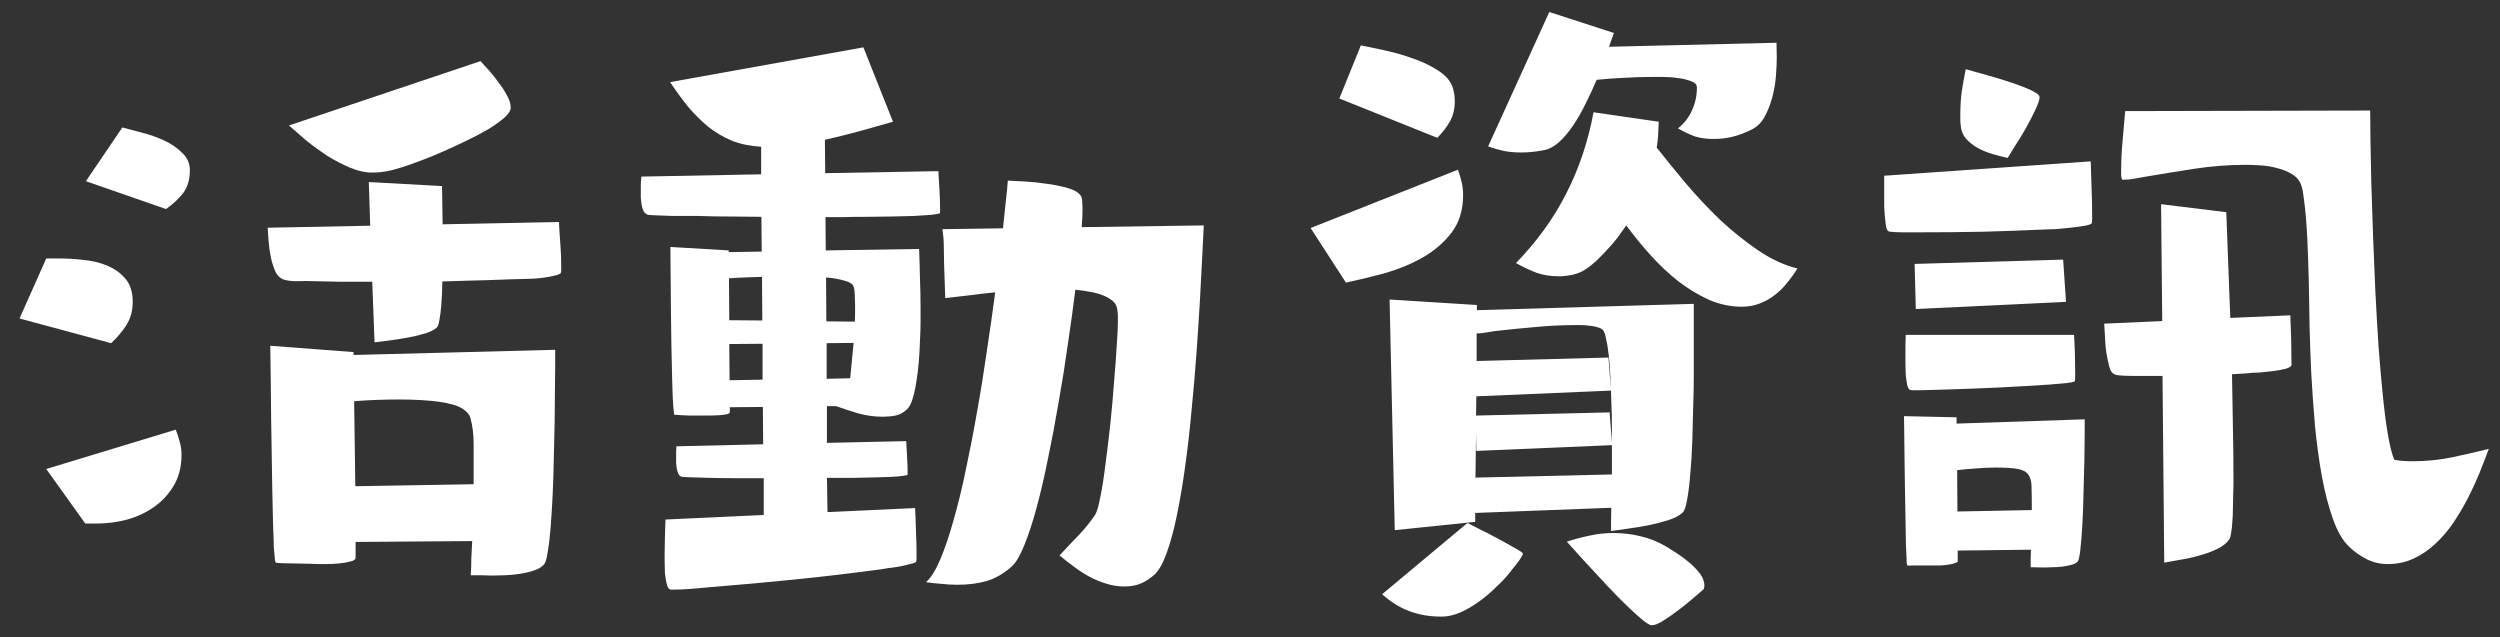
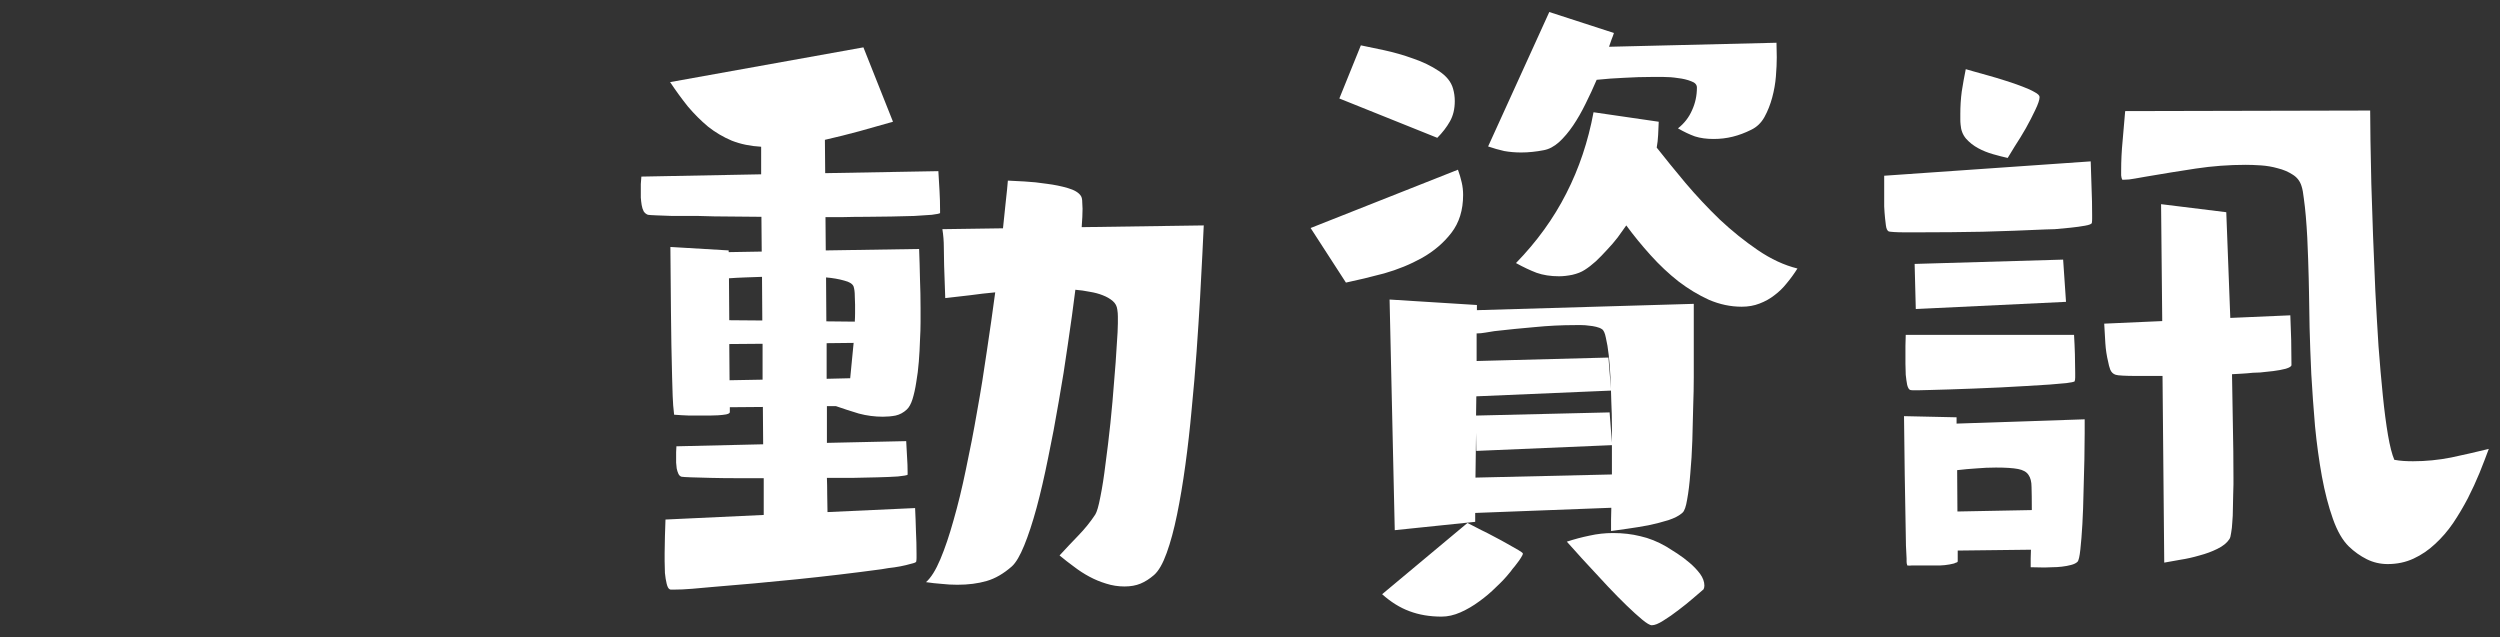
<svg xmlns="http://www.w3.org/2000/svg" width="102" height="26" viewBox="0 0 102 26" fill="none">
  <rect x="0" y="0" width="102" height="26" fill="#333333" stroke="none" />
  <path d="M80.203 2.822C80.258 2.838 80.367 2.869 80.531 2.916C80.703 2.963 80.898 3.018 81.117 3.08C81.344 3.143 81.578 3.213 81.82 3.291C82.07 3.369 82.297 3.447 82.5 3.526C82.711 3.604 82.883 3.682 83.016 3.76C83.148 3.83 83.215 3.897 83.215 3.959C83.215 4.069 83.156 4.244 83.039 4.487C82.93 4.721 82.801 4.971 82.652 5.237C82.504 5.494 82.356 5.737 82.207 5.963C82.066 6.19 81.969 6.35 81.914 6.444C81.734 6.404 81.535 6.354 81.316 6.291C81.098 6.229 80.894 6.147 80.707 6.045C80.519 5.944 80.356 5.815 80.215 5.658C80.082 5.502 80.008 5.311 79.992 5.084C79.984 5.014 79.981 4.944 79.981 4.873C79.981 4.795 79.981 4.721 79.981 4.651C79.981 4.338 80 4.033 80.039 3.736C80.086 3.432 80.141 3.127 80.203 2.822ZM86.707 4.533L96.703 4.51C96.703 4.807 96.707 5.217 96.715 5.74C96.723 6.256 96.734 6.842 96.75 7.498C96.773 8.154 96.797 8.858 96.82 9.608C96.852 10.358 96.883 11.115 96.914 11.881C96.953 12.639 96.996 13.385 97.043 14.119C97.098 14.846 97.156 15.518 97.219 16.135C97.281 16.752 97.352 17.291 97.43 17.752C97.508 18.205 97.594 18.541 97.688 18.76C97.812 18.783 97.938 18.799 98.062 18.807C98.188 18.815 98.316 18.819 98.449 18.819C98.973 18.819 99.492 18.768 100.008 18.666C100.523 18.557 101.035 18.44 101.543 18.315C101.434 18.611 101.309 18.936 101.168 19.287C101.027 19.631 100.867 19.979 100.688 20.33C100.508 20.674 100.309 21.01 100.09 21.338C99.871 21.658 99.625 21.944 99.352 22.194C99.086 22.444 98.793 22.643 98.473 22.791C98.152 22.94 97.801 23.014 97.418 23.014C97.113 23.014 96.828 22.947 96.562 22.815C96.297 22.682 96.055 22.51 95.836 22.299C95.578 22.049 95.359 21.67 95.18 21.162C95 20.654 94.852 20.08 94.734 19.44C94.617 18.791 94.523 18.108 94.453 17.389C94.391 16.662 94.34 15.955 94.301 15.268C94.269 14.58 94.246 13.944 94.231 13.358C94.223 12.772 94.215 12.291 94.207 11.916C94.207 11.768 94.203 11.576 94.195 11.342C94.188 11.108 94.18 10.85 94.172 10.569C94.164 10.287 94.152 9.998 94.137 9.701C94.121 9.397 94.102 9.108 94.078 8.834C94.055 8.561 94.027 8.315 93.996 8.096C93.973 7.877 93.941 7.709 93.902 7.592C93.84 7.389 93.719 7.233 93.539 7.123C93.359 7.006 93.156 6.92 92.93 6.865C92.711 6.803 92.484 6.764 92.25 6.748C92.016 6.733 91.809 6.725 91.629 6.725C90.941 6.725 90.262 6.776 89.59 6.877C88.918 6.979 88.242 7.088 87.562 7.205C87.414 7.229 87.258 7.256 87.094 7.287C86.938 7.319 86.785 7.334 86.637 7.334L86.59 7.334C86.566 7.295 86.551 7.237 86.543 7.158C86.543 7.072 86.543 7.01 86.543 6.971C86.543 6.565 86.562 6.158 86.602 5.752C86.641 5.346 86.676 4.94 86.707 4.533ZM76.875 7.17L85.301 6.584C85.316 6.951 85.328 7.315 85.336 7.674C85.352 8.033 85.359 8.397 85.359 8.764C85.359 8.819 85.359 8.873 85.359 8.928C85.359 8.983 85.356 9.037 85.348 9.092C85.34 9.139 85.246 9.178 85.066 9.209C84.894 9.24 84.695 9.268 84.469 9.291C84.25 9.315 84.039 9.334 83.836 9.35C83.641 9.358 83.516 9.361 83.461 9.361C82.602 9.401 81.742 9.432 80.883 9.455C80.031 9.471 79.176 9.479 78.316 9.479C78.285 9.479 78.207 9.479 78.082 9.479C77.957 9.479 77.82 9.479 77.672 9.479C77.531 9.479 77.398 9.475 77.273 9.467C77.156 9.459 77.086 9.451 77.062 9.444C77 9.412 76.961 9.33 76.945 9.197C76.93 9.065 76.918 8.967 76.91 8.904C76.894 8.748 76.883 8.588 76.875 8.424C76.875 8.26 76.875 8.096 76.875 7.932L76.875 7.17ZM85.852 13.205L88.219 13.1L88.172 8.33L90.832 8.658C90.863 9.385 90.891 10.104 90.914 10.815C90.938 11.526 90.965 12.244 90.996 12.971L93.445 12.865C93.461 13.209 93.473 13.549 93.481 13.885C93.488 14.213 93.492 14.549 93.492 14.893C93.492 14.947 93.414 14.998 93.258 15.045C93.109 15.084 92.941 15.115 92.754 15.139C92.566 15.162 92.387 15.182 92.215 15.197C92.051 15.205 91.949 15.209 91.91 15.209C91.769 15.225 91.629 15.236 91.488 15.244C91.348 15.252 91.207 15.26 91.066 15.268C91.082 15.979 91.094 16.682 91.102 17.377C91.117 18.065 91.125 18.764 91.125 19.475C91.125 19.529 91.125 19.627 91.125 19.768C91.125 19.901 91.121 20.053 91.113 20.225C91.113 20.397 91.109 20.576 91.102 20.764C91.102 20.951 91.094 21.131 91.078 21.303C91.07 21.467 91.055 21.611 91.031 21.736C91.016 21.861 90.992 21.947 90.961 21.994C90.859 22.151 90.695 22.283 90.469 22.393C90.25 22.502 90.008 22.592 89.742 22.662C89.477 22.74 89.215 22.799 88.957 22.838C88.699 22.885 88.481 22.924 88.301 22.955L88.231 15.338L87.867 15.338C87.812 15.338 87.707 15.338 87.551 15.338C87.402 15.338 87.246 15.338 87.082 15.338C86.918 15.338 86.762 15.334 86.613 15.326C86.465 15.319 86.367 15.307 86.32 15.291C86.219 15.26 86.144 15.19 86.098 15.08C86.059 14.971 86.031 14.869 86.016 14.776C85.953 14.518 85.914 14.26 85.898 14.002C85.883 13.736 85.867 13.471 85.852 13.205ZM78.117 10.768L84.176 10.592L84.293 12.315L78.164 12.608L78.117 10.768ZM77.754 13.662L84.621 13.662C84.637 13.92 84.648 14.182 84.656 14.447C84.664 14.705 84.668 14.963 84.668 15.221C84.668 15.26 84.668 15.319 84.668 15.397C84.668 15.467 84.66 15.522 84.644 15.561C84.606 15.584 84.492 15.608 84.305 15.631C84.125 15.647 83.898 15.666 83.625 15.69C83.352 15.705 83.039 15.725 82.688 15.748C82.344 15.764 81.988 15.783 81.621 15.807C81.254 15.822 80.887 15.838 80.519 15.854C80.16 15.869 79.828 15.881 79.523 15.889C79.219 15.897 78.953 15.905 78.727 15.912C78.5 15.92 78.336 15.924 78.234 15.924C78.195 15.924 78.144 15.924 78.082 15.924C78.027 15.924 77.981 15.92 77.941 15.912C77.887 15.897 77.844 15.826 77.812 15.701C77.789 15.576 77.769 15.44 77.754 15.291C77.746 15.135 77.742 14.986 77.742 14.846C77.742 14.697 77.742 14.596 77.742 14.541C77.742 14.393 77.742 14.248 77.742 14.108C77.75 13.959 77.754 13.811 77.754 13.662ZM77.684 16.979L79.828 17.026L79.828 17.283L85.055 17.108C85.055 17.178 85.055 17.365 85.055 17.67C85.055 17.975 85.051 18.334 85.043 18.748C85.035 19.162 85.023 19.604 85.008 20.072C85 20.541 84.984 20.979 84.961 21.385C84.938 21.791 84.91 22.135 84.879 22.416C84.848 22.705 84.809 22.873 84.762 22.92C84.707 22.975 84.621 23.018 84.504 23.049C84.387 23.08 84.262 23.104 84.129 23.119C83.996 23.135 83.863 23.143 83.731 23.143C83.606 23.151 83.5 23.154 83.414 23.154L82.852 23.143C82.852 23.026 82.852 22.904 82.852 22.779C82.859 22.662 82.863 22.545 82.863 22.428L79.875 22.463L79.875 22.897C79.875 22.928 79.852 22.947 79.805 22.955C79.766 22.971 79.738 22.983 79.723 22.99C79.481 23.053 79.223 23.08 78.949 23.072C78.676 23.072 78.414 23.072 78.164 23.072C78.102 23.072 78.043 23.072 77.988 23.072C77.941 23.08 77.887 23.08 77.824 23.072C77.816 23.072 77.812 23.065 77.812 23.049C77.797 23.01 77.789 22.967 77.789 22.92C77.789 22.873 77.789 22.83 77.789 22.791C77.766 22.44 77.754 22.084 77.754 21.725C77.723 20.139 77.699 18.557 77.684 16.979ZM79.863 20.869L82.898 20.811L82.898 20.752C82.898 20.385 82.894 20.092 82.887 19.873C82.887 19.654 82.844 19.486 82.758 19.369C82.68 19.252 82.539 19.174 82.336 19.135C82.133 19.096 81.832 19.076 81.434 19.076C81.168 19.076 80.902 19.088 80.637 19.111C80.379 19.127 80.117 19.151 79.852 19.182L79.863 20.869Z" fill="white" />
  <path d="M65.848 1.346C65.824 1.424 65.793 1.51 65.754 1.604C65.723 1.697 65.688 1.799 65.648 1.908L72.481 1.744L72.492 2.342C72.492 2.561 72.481 2.819 72.457 3.115C72.434 3.404 72.383 3.694 72.305 3.983C72.227 4.272 72.121 4.537 71.988 4.779C71.856 5.014 71.676 5.186 71.449 5.295C71.199 5.42 70.949 5.514 70.699 5.576C70.449 5.639 70.188 5.67 69.914 5.67C69.625 5.67 69.371 5.635 69.152 5.565C68.934 5.487 68.703 5.377 68.461 5.237C68.719 5.033 68.91 4.787 69.035 4.498C69.168 4.209 69.234 3.901 69.234 3.572C69.234 3.455 69.156 3.369 69 3.315C68.844 3.252 68.664 3.209 68.461 3.186C68.258 3.154 68.055 3.139 67.852 3.139C67.648 3.139 67.504 3.139 67.418 3.139C67.035 3.139 66.652 3.151 66.269 3.174C65.894 3.19 65.519 3.217 65.144 3.256C65.004 3.584 64.852 3.912 64.688 4.24C64.531 4.561 64.363 4.854 64.184 5.119C64.004 5.385 63.812 5.612 63.609 5.799C63.406 5.979 63.199 6.088 62.988 6.127C62.832 6.158 62.676 6.182 62.52 6.197C62.371 6.213 62.219 6.221 62.062 6.221C61.82 6.221 61.59 6.201 61.371 6.162C61.16 6.115 60.941 6.053 60.715 5.975L63.211 0.49L65.848 1.346ZM55.523 1.85C55.766 1.897 56.082 1.963 56.473 2.049C56.871 2.135 57.266 2.248 57.656 2.389C58.047 2.522 58.395 2.69 58.699 2.893C59.012 3.096 59.207 3.338 59.285 3.619C59.332 3.783 59.355 3.951 59.355 4.123C59.355 4.444 59.289 4.721 59.156 4.955C59.023 5.19 58.852 5.412 58.641 5.623L54.645 4.018L55.523 1.85ZM67.676 4.967C67.668 5.147 67.66 5.326 67.652 5.506C67.644 5.678 67.625 5.85 67.594 6.022C67.938 6.459 68.328 6.94 68.766 7.463C69.203 7.979 69.668 8.475 70.16 8.951C70.66 9.42 71.18 9.838 71.719 10.205C72.258 10.572 72.797 10.822 73.336 10.955C73.203 11.166 73.059 11.365 72.902 11.553C72.754 11.74 72.586 11.905 72.398 12.045C72.219 12.186 72.016 12.299 71.789 12.385C71.57 12.471 71.328 12.514 71.062 12.514C70.609 12.514 70.164 12.42 69.727 12.233C69.297 12.037 68.883 11.787 68.484 11.483C68.086 11.17 67.707 10.815 67.348 10.416C66.988 10.018 66.656 9.611 66.352 9.197C66.25 9.346 66.133 9.51 66 9.69C65.867 9.861 65.723 10.03 65.566 10.194C65.418 10.358 65.266 10.514 65.109 10.662C64.953 10.803 64.801 10.92 64.652 11.014C64.519 11.1 64.352 11.166 64.148 11.213C63.953 11.252 63.773 11.272 63.609 11.272C63.266 11.272 62.961 11.225 62.695 11.131C62.43 11.03 62.148 10.897 61.852 10.733C62.703 9.858 63.387 8.912 63.902 7.897C64.426 6.873 64.797 5.768 65.016 4.58L67.676 4.967ZM53.473 9.303L59.484 6.924C59.547 7.096 59.598 7.268 59.637 7.44C59.676 7.604 59.695 7.776 59.695 7.955C59.695 8.572 59.535 9.088 59.215 9.502C58.902 9.908 58.504 10.248 58.02 10.522C57.543 10.787 57.027 10.998 56.473 11.155C55.918 11.303 55.398 11.428 54.914 11.53L53.473 9.303ZM60.258 12.444L60.258 12.655L69.106 12.397L69.106 14.647C69.106 14.795 69.106 15.045 69.106 15.397C69.106 15.748 69.098 16.147 69.082 16.592C69.074 17.029 69.062 17.49 69.047 17.975C69.031 18.451 69.004 18.897 68.965 19.311C68.934 19.725 68.891 20.08 68.836 20.377C68.789 20.666 68.727 20.846 68.648 20.916C68.523 21.033 68.332 21.135 68.074 21.221C67.824 21.299 67.551 21.369 67.254 21.432C66.965 21.486 66.68 21.533 66.398 21.572C66.125 21.611 65.902 21.643 65.731 21.666C65.731 21.51 65.731 21.354 65.731 21.197C65.738 21.033 65.742 20.873 65.742 20.717L60.188 20.928L60.188 21.291L56.906 21.631L56.695 12.221L60.258 12.444ZM60.223 16.955L65.672 16.826L65.766 18.057C65.766 17.869 65.766 17.631 65.766 17.342C65.766 17.045 65.758 16.733 65.742 16.404C65.734 16.076 65.723 15.744 65.707 15.408C65.691 15.072 65.668 14.768 65.637 14.494C65.606 14.213 65.566 13.975 65.519 13.78C65.481 13.584 65.426 13.467 65.356 13.428C65.301 13.389 65.223 13.358 65.121 13.334C65.027 13.311 64.93 13.295 64.828 13.287C64.727 13.272 64.625 13.264 64.523 13.264C64.422 13.264 64.336 13.264 64.266 13.264C63.719 13.264 63.168 13.291 62.613 13.346C62.066 13.393 61.52 13.447 60.973 13.51C60.863 13.526 60.742 13.545 60.609 13.569C60.484 13.592 60.363 13.604 60.246 13.604L60.246 14.729L65.625 14.588L65.731 15.936L60.234 16.17L60.223 16.955ZM60.199 19.486L65.766 19.358L65.766 18.338L65.766 18.162L60.234 18.397L60.223 17.658L60.199 19.486ZM59.871 21.338C59.871 21.338 59.926 21.365 60.035 21.42C60.145 21.475 60.281 21.545 60.445 21.631C60.609 21.709 60.785 21.799 60.973 21.901C61.168 22.002 61.348 22.1 61.512 22.194C61.684 22.287 61.828 22.369 61.945 22.44C62.062 22.51 62.125 22.557 62.133 22.58C62.133 22.619 62.109 22.674 62.062 22.744C62.016 22.822 61.961 22.901 61.898 22.979C61.836 23.065 61.773 23.143 61.711 23.213C61.656 23.291 61.617 23.342 61.594 23.365C61.445 23.553 61.262 23.748 61.043 23.951C60.832 24.162 60.602 24.358 60.352 24.537C60.109 24.717 59.855 24.865 59.59 24.983C59.324 25.1 59.066 25.158 58.816 25.158C58.332 25.158 57.895 25.084 57.504 24.936C57.121 24.795 56.75 24.565 56.391 24.244L59.871 21.338ZM63.926 22.1C64.238 21.998 64.547 21.916 64.852 21.854C65.164 21.783 65.484 21.748 65.812 21.748C66.211 21.748 66.582 21.791 66.926 21.877C67.277 21.955 67.629 22.096 67.981 22.299C68.098 22.369 68.246 22.463 68.426 22.58C68.606 22.697 68.777 22.826 68.941 22.967C69.106 23.108 69.246 23.256 69.363 23.412C69.481 23.576 69.539 23.736 69.539 23.893C69.539 23.947 69.527 23.998 69.504 24.045C69.418 24.123 69.281 24.24 69.094 24.397C68.906 24.561 68.703 24.725 68.484 24.889C68.273 25.053 68.066 25.197 67.863 25.322C67.668 25.447 67.512 25.51 67.394 25.51C67.316 25.51 67.184 25.432 66.996 25.276C66.816 25.127 66.606 24.936 66.363 24.701C66.121 24.467 65.867 24.209 65.602 23.928C65.344 23.654 65.098 23.389 64.863 23.131C64.629 22.881 64.426 22.658 64.254 22.463C64.09 22.276 63.98 22.154 63.926 22.1Z" fill="white" />
  <path d="M27.152 21.197L31.16 21.01L31.16 19.51C30.816 19.51 30.453 19.51 30.07 19.51C29.695 19.51 29.344 19.506 29.016 19.498C28.695 19.49 28.422 19.483 28.195 19.475C27.977 19.467 27.848 19.459 27.809 19.451C27.754 19.436 27.711 19.397 27.68 19.334C27.648 19.264 27.625 19.19 27.609 19.111C27.602 19.033 27.594 18.955 27.586 18.877C27.586 18.791 27.586 18.725 27.586 18.678C27.586 18.592 27.586 18.514 27.586 18.444C27.594 18.365 27.598 18.287 27.598 18.209L31.137 18.127L31.125 16.604L29.777 16.615L29.777 16.815C29.777 16.854 29.727 16.885 29.625 16.908C29.531 16.924 29.422 16.936 29.297 16.944C29.18 16.951 29.062 16.955 28.945 16.955C28.836 16.955 28.77 16.955 28.746 16.955C28.543 16.955 28.336 16.955 28.125 16.955C27.914 16.947 27.707 16.936 27.504 16.92C27.473 16.67 27.453 16.416 27.445 16.158C27.438 15.901 27.43 15.647 27.422 15.397C27.398 14.506 27.383 13.619 27.375 12.736C27.367 11.854 27.359 10.967 27.352 10.076L29.73 10.217L29.73 10.287L31.078 10.264L31.066 8.846C30.637 8.838 30.207 8.834 29.777 8.834C29.355 8.834 28.93 8.826 28.5 8.811C28.445 8.811 28.312 8.811 28.102 8.811C27.891 8.811 27.668 8.811 27.434 8.811C27.199 8.803 26.984 8.795 26.789 8.787C26.594 8.779 26.477 8.772 26.438 8.764C26.367 8.74 26.309 8.694 26.262 8.623C26.223 8.545 26.195 8.459 26.18 8.365C26.164 8.264 26.152 8.162 26.145 8.061C26.145 7.959 26.145 7.877 26.145 7.815C26.145 7.705 26.145 7.604 26.145 7.51C26.152 7.408 26.16 7.307 26.168 7.205L31.055 7.112L31.055 5.987C30.617 5.963 30.219 5.881 29.859 5.74C29.508 5.592 29.184 5.401 28.887 5.166C28.598 4.924 28.324 4.651 28.066 4.346C27.816 4.033 27.574 3.701 27.34 3.35L35.227 1.932L36.434 4.967C35.988 5.092 35.531 5.221 35.062 5.354C34.602 5.479 34.133 5.596 33.656 5.705L33.668 7.065L38.285 6.983C38.301 7.248 38.316 7.514 38.332 7.779C38.348 8.045 38.355 8.315 38.355 8.588L38.355 8.694C38.324 8.717 38.211 8.74 38.016 8.764C37.828 8.779 37.59 8.795 37.301 8.811C37.02 8.819 36.707 8.826 36.363 8.834C36.027 8.834 35.691 8.838 35.355 8.846C35.02 8.846 34.703 8.85 34.406 8.858C34.109 8.858 33.867 8.858 33.68 8.858L33.691 10.217L37.5 10.158C37.516 10.565 37.527 10.971 37.535 11.377C37.551 11.776 37.559 12.178 37.559 12.584C37.559 12.717 37.559 12.901 37.559 13.135C37.559 13.361 37.551 13.615 37.535 13.897C37.527 14.17 37.512 14.455 37.488 14.752C37.465 15.049 37.43 15.33 37.383 15.596C37.344 15.854 37.293 16.084 37.23 16.287C37.168 16.483 37.09 16.623 36.996 16.709C36.863 16.834 36.711 16.916 36.539 16.955C36.375 16.986 36.203 17.002 36.023 17.002C35.688 17.002 35.359 16.959 35.039 16.873C34.727 16.779 34.414 16.678 34.102 16.569L33.738 16.569L33.738 18.069L36.973 17.998C36.988 18.209 37 18.424 37.008 18.643C37.023 18.854 37.031 19.065 37.031 19.276L37.031 19.369C37 19.393 36.867 19.416 36.633 19.44C36.406 19.455 36.129 19.467 35.801 19.475C35.48 19.483 35.133 19.49 34.758 19.498C34.391 19.498 34.051 19.498 33.738 19.498C33.746 19.694 33.75 19.92 33.75 20.178C33.758 20.436 33.762 20.674 33.762 20.893L37.336 20.729C37.352 21.049 37.363 21.365 37.371 21.678C37.387 21.983 37.395 22.295 37.395 22.615C37.395 22.662 37.395 22.709 37.395 22.756C37.395 22.811 37.391 22.861 37.383 22.908C37.383 22.94 37.312 22.971 37.172 23.002C37.039 23.041 36.891 23.076 36.727 23.108C36.562 23.139 36.402 23.162 36.246 23.178C36.098 23.201 36.004 23.217 35.965 23.225C34.809 23.381 33.656 23.518 32.508 23.635C31.359 23.752 30.203 23.858 29.039 23.951C28.773 23.975 28.508 23.998 28.242 24.022C27.977 24.045 27.711 24.057 27.445 24.057C27.438 24.057 27.418 24.057 27.387 24.057C27.363 24.057 27.344 24.053 27.328 24.045C27.273 24.022 27.23 23.944 27.199 23.811C27.168 23.686 27.145 23.541 27.129 23.377C27.121 23.213 27.117 23.053 27.117 22.897C27.117 22.74 27.117 22.631 27.117 22.569C27.117 22.342 27.121 22.115 27.129 21.889C27.137 21.654 27.145 21.424 27.152 21.197ZM38.449 9.35L40.922 9.315C40.969 8.893 41.008 8.518 41.039 8.19C41.078 7.854 41.105 7.58 41.121 7.369C41.277 7.377 41.504 7.389 41.801 7.404C42.098 7.42 42.398 7.451 42.703 7.498C43.016 7.537 43.305 7.596 43.57 7.674C43.836 7.752 44.012 7.858 44.098 7.99C44.137 8.045 44.156 8.135 44.156 8.26C44.164 8.377 44.168 8.463 44.168 8.518C44.168 8.713 44.156 8.963 44.133 9.268L49.113 9.197C49.098 9.479 49.078 9.881 49.055 10.405C49.031 10.92 49 11.514 48.961 12.186C48.922 12.858 48.875 13.58 48.82 14.354C48.766 15.119 48.699 15.897 48.621 16.686C48.551 17.467 48.465 18.229 48.363 18.971C48.262 19.713 48.148 20.389 48.023 20.998C47.898 21.608 47.758 22.127 47.602 22.557C47.445 22.994 47.273 23.295 47.086 23.459C46.906 23.615 46.723 23.733 46.535 23.811C46.348 23.889 46.129 23.928 45.879 23.928C45.621 23.928 45.371 23.889 45.129 23.811C44.895 23.74 44.668 23.647 44.449 23.529C44.23 23.412 44.02 23.276 43.816 23.119C43.613 22.971 43.418 22.819 43.23 22.662C43.473 22.397 43.727 22.127 43.992 21.854C44.258 21.58 44.488 21.295 44.684 20.998C44.754 20.889 44.824 20.647 44.895 20.272C44.973 19.889 45.043 19.44 45.105 18.924C45.176 18.408 45.242 17.854 45.305 17.26C45.367 16.658 45.418 16.088 45.457 15.549C45.504 15.01 45.539 14.53 45.562 14.108C45.594 13.678 45.609 13.373 45.609 13.194C45.609 13.1 45.609 13.006 45.609 12.912C45.609 12.819 45.602 12.725 45.586 12.631C45.57 12.49 45.508 12.373 45.398 12.28C45.289 12.186 45.152 12.108 44.988 12.045C44.832 11.983 44.656 11.936 44.461 11.905C44.266 11.865 44.07 11.838 43.875 11.822C43.789 12.51 43.688 13.248 43.57 14.037C43.461 14.819 43.336 15.604 43.195 16.393C43.062 17.182 42.918 17.947 42.762 18.69C42.613 19.432 42.457 20.108 42.293 20.717C42.129 21.319 41.961 21.83 41.789 22.252C41.617 22.674 41.449 22.959 41.285 23.108C40.949 23.404 40.605 23.604 40.254 23.705C39.902 23.807 39.504 23.858 39.059 23.858C38.84 23.858 38.625 23.846 38.414 23.822C38.203 23.807 37.992 23.783 37.781 23.752C37.984 23.572 38.18 23.26 38.367 22.815C38.555 22.369 38.734 21.838 38.906 21.221C39.086 20.596 39.254 19.904 39.41 19.147C39.574 18.381 39.727 17.592 39.867 16.779C40.016 15.959 40.148 15.135 40.266 14.307C40.391 13.479 40.504 12.686 40.605 11.928C40.262 11.959 39.922 11.998 39.586 12.045C39.25 12.084 38.91 12.123 38.566 12.162L38.52 10.826C38.512 10.584 38.508 10.338 38.508 10.088C38.508 9.838 38.488 9.592 38.449 9.35ZM29.754 13.065L31.102 13.076L31.09 11.295C30.863 11.303 30.637 11.311 30.41 11.319C30.191 11.326 29.969 11.338 29.742 11.354L29.754 13.065ZM34.875 13.123C34.883 13.014 34.887 12.901 34.887 12.783C34.887 12.666 34.887 12.549 34.887 12.432C34.887 12.33 34.883 12.209 34.875 12.069C34.875 11.92 34.859 11.795 34.828 11.694C34.789 11.584 34.66 11.502 34.441 11.447C34.223 11.385 33.977 11.342 33.703 11.319L33.715 13.111L34.875 13.123ZM34.688 15.432L34.828 13.99L33.727 14.002L33.727 15.455L34.688 15.432ZM29.766 15.514L31.113 15.49L31.113 14.026L29.754 14.037L29.766 15.514Z" fill="white" />
-   <path d="M19.605 2.494C19.699 2.596 19.816 2.725 19.957 2.881C20.098 3.037 20.23 3.205 20.355 3.385C20.488 3.557 20.602 3.733 20.695 3.912C20.789 4.084 20.836 4.244 20.836 4.393C20.836 4.51 20.75 4.647 20.578 4.803C20.406 4.951 20.188 5.108 19.922 5.272C19.656 5.428 19.359 5.584 19.031 5.74C18.711 5.897 18.398 6.041 18.094 6.174C17.797 6.307 17.523 6.42 17.273 6.514C17.023 6.608 16.844 6.674 16.734 6.713C16.492 6.799 16.238 6.877 15.973 6.947C15.707 7.01 15.445 7.041 15.188 7.041C14.898 7.041 14.598 6.975 14.285 6.842C13.973 6.709 13.664 6.549 13.359 6.362C13.062 6.166 12.777 5.959 12.504 5.74C12.238 5.514 12 5.307 11.789 5.119L19.605 2.494ZM4.992 5.201C5.211 5.256 5.477 5.326 5.789 5.412C6.102 5.49 6.402 5.596 6.691 5.729C6.98 5.862 7.227 6.029 7.43 6.233C7.641 6.428 7.746 6.666 7.746 6.947C7.746 7.322 7.656 7.631 7.477 7.873C7.297 8.108 7.062 8.326 6.773 8.529L3.504 7.393L4.992 5.201ZM18.035 7.592C18.043 7.85 18.047 8.111 18.047 8.377C18.055 8.635 18.059 8.893 18.059 9.151L22.805 9.057C22.82 9.361 22.84 9.666 22.863 9.971C22.887 10.276 22.898 10.58 22.898 10.885C22.898 10.924 22.898 10.963 22.898 11.002C22.898 11.041 22.895 11.08 22.887 11.119C22.879 11.151 22.852 11.174 22.805 11.19C22.766 11.205 22.734 11.217 22.711 11.225C22.352 11.319 21.969 11.369 21.562 11.377C21.156 11.385 20.766 11.397 20.391 11.412C19.992 11.428 19.602 11.44 19.219 11.447C18.836 11.455 18.445 11.467 18.047 11.483C18.047 11.584 18.043 11.733 18.035 11.928C18.027 12.115 18.016 12.307 18 12.502C17.984 12.697 17.961 12.877 17.93 13.041C17.906 13.205 17.871 13.311 17.824 13.358C17.73 13.451 17.57 13.533 17.344 13.604C17.117 13.674 16.871 13.733 16.605 13.78C16.348 13.826 16.094 13.865 15.844 13.897C15.602 13.928 15.414 13.951 15.281 13.967L15.188 11.494L14.977 11.494C14.602 11.494 14.227 11.494 13.852 11.494C13.484 11.486 13.113 11.479 12.738 11.471C12.566 11.463 12.379 11.463 12.176 11.471C11.98 11.479 11.801 11.463 11.637 11.424C11.473 11.385 11.344 11.28 11.25 11.108C11.164 10.928 11.098 10.725 11.051 10.498C11.004 10.272 10.973 10.045 10.957 9.819C10.941 9.592 10.93 9.416 10.922 9.291L15.105 9.209L15.047 7.428L18.035 7.592ZM1.887 10.545L2.426 10.545C2.73 10.545 3.055 10.565 3.398 10.604C3.75 10.635 4.074 10.713 4.371 10.838C4.676 10.963 4.926 11.143 5.121 11.377C5.316 11.604 5.414 11.916 5.414 12.315C5.414 12.682 5.328 12.998 5.156 13.264C4.992 13.522 4.785 13.768 4.535 14.002L0.797 12.994L1.887 10.545ZM11.027 14.108L14.426 14.365L14.426 14.483L22.652 14.272C22.652 14.373 22.652 14.569 22.652 14.858C22.652 15.147 22.648 15.494 22.641 15.901C22.641 16.307 22.637 16.756 22.629 17.248C22.621 17.733 22.609 18.229 22.594 18.736C22.586 19.236 22.57 19.729 22.547 20.213C22.523 20.69 22.496 21.127 22.465 21.526C22.434 21.916 22.395 22.244 22.348 22.51C22.309 22.776 22.262 22.944 22.207 23.014C22.121 23.123 21.984 23.209 21.797 23.272C21.617 23.334 21.422 23.381 21.211 23.412C21.008 23.444 20.801 23.463 20.59 23.471C20.387 23.479 20.219 23.483 20.086 23.483C19.938 23.483 19.789 23.479 19.641 23.471C19.5 23.471 19.355 23.471 19.207 23.471C19.223 23.236 19.23 23.002 19.23 22.768C19.238 22.541 19.25 22.311 19.266 22.076L14.508 22.111L14.508 22.756C14.508 22.826 14.438 22.877 14.297 22.908C14.156 22.947 13.996 22.975 13.816 22.99C13.645 23.006 13.477 23.014 13.312 23.014C13.148 23.014 13.047 23.014 13.008 23.014C12.961 23.014 12.844 23.01 12.656 23.002C12.469 23.002 12.273 22.998 12.07 22.99C11.867 22.99 11.684 22.986 11.52 22.979C11.355 22.971 11.266 22.963 11.25 22.955C11.242 22.947 11.23 22.901 11.215 22.815C11.207 22.736 11.199 22.647 11.191 22.545C11.184 22.451 11.176 22.361 11.168 22.276C11.168 22.182 11.168 22.123 11.168 22.1C11.152 21.748 11.141 21.397 11.133 21.045C11.125 20.694 11.117 20.338 11.109 19.979C11.094 18.994 11.078 18.018 11.062 17.049C11.055 16.072 11.043 15.092 11.027 14.108ZM19.324 19.756L19.324 19.1C19.324 18.772 19.324 18.432 19.324 18.08C19.324 17.721 19.281 17.381 19.195 17.061C19.164 16.951 19.105 16.861 19.02 16.791C18.941 16.713 18.848 16.651 18.738 16.604C18.629 16.549 18.512 16.51 18.387 16.486C18.27 16.455 18.164 16.432 18.07 16.416C17.773 16.369 17.473 16.338 17.168 16.322C16.863 16.307 16.559 16.299 16.254 16.299C15.652 16.299 15.051 16.322 14.449 16.369C14.457 16.955 14.465 17.533 14.473 18.104C14.48 18.674 14.488 19.252 14.496 19.838L19.324 19.756ZM1.887 19.135L7.172 17.529C7.242 17.709 7.297 17.881 7.336 18.045C7.383 18.201 7.406 18.373 7.406 18.561C7.406 19.029 7.305 19.44 7.102 19.791C6.898 20.143 6.633 20.436 6.305 20.67C5.977 20.904 5.605 21.08 5.191 21.197C4.777 21.307 4.359 21.361 3.938 21.361L3.48 21.361L1.887 19.135Z" fill="white" />
</svg>